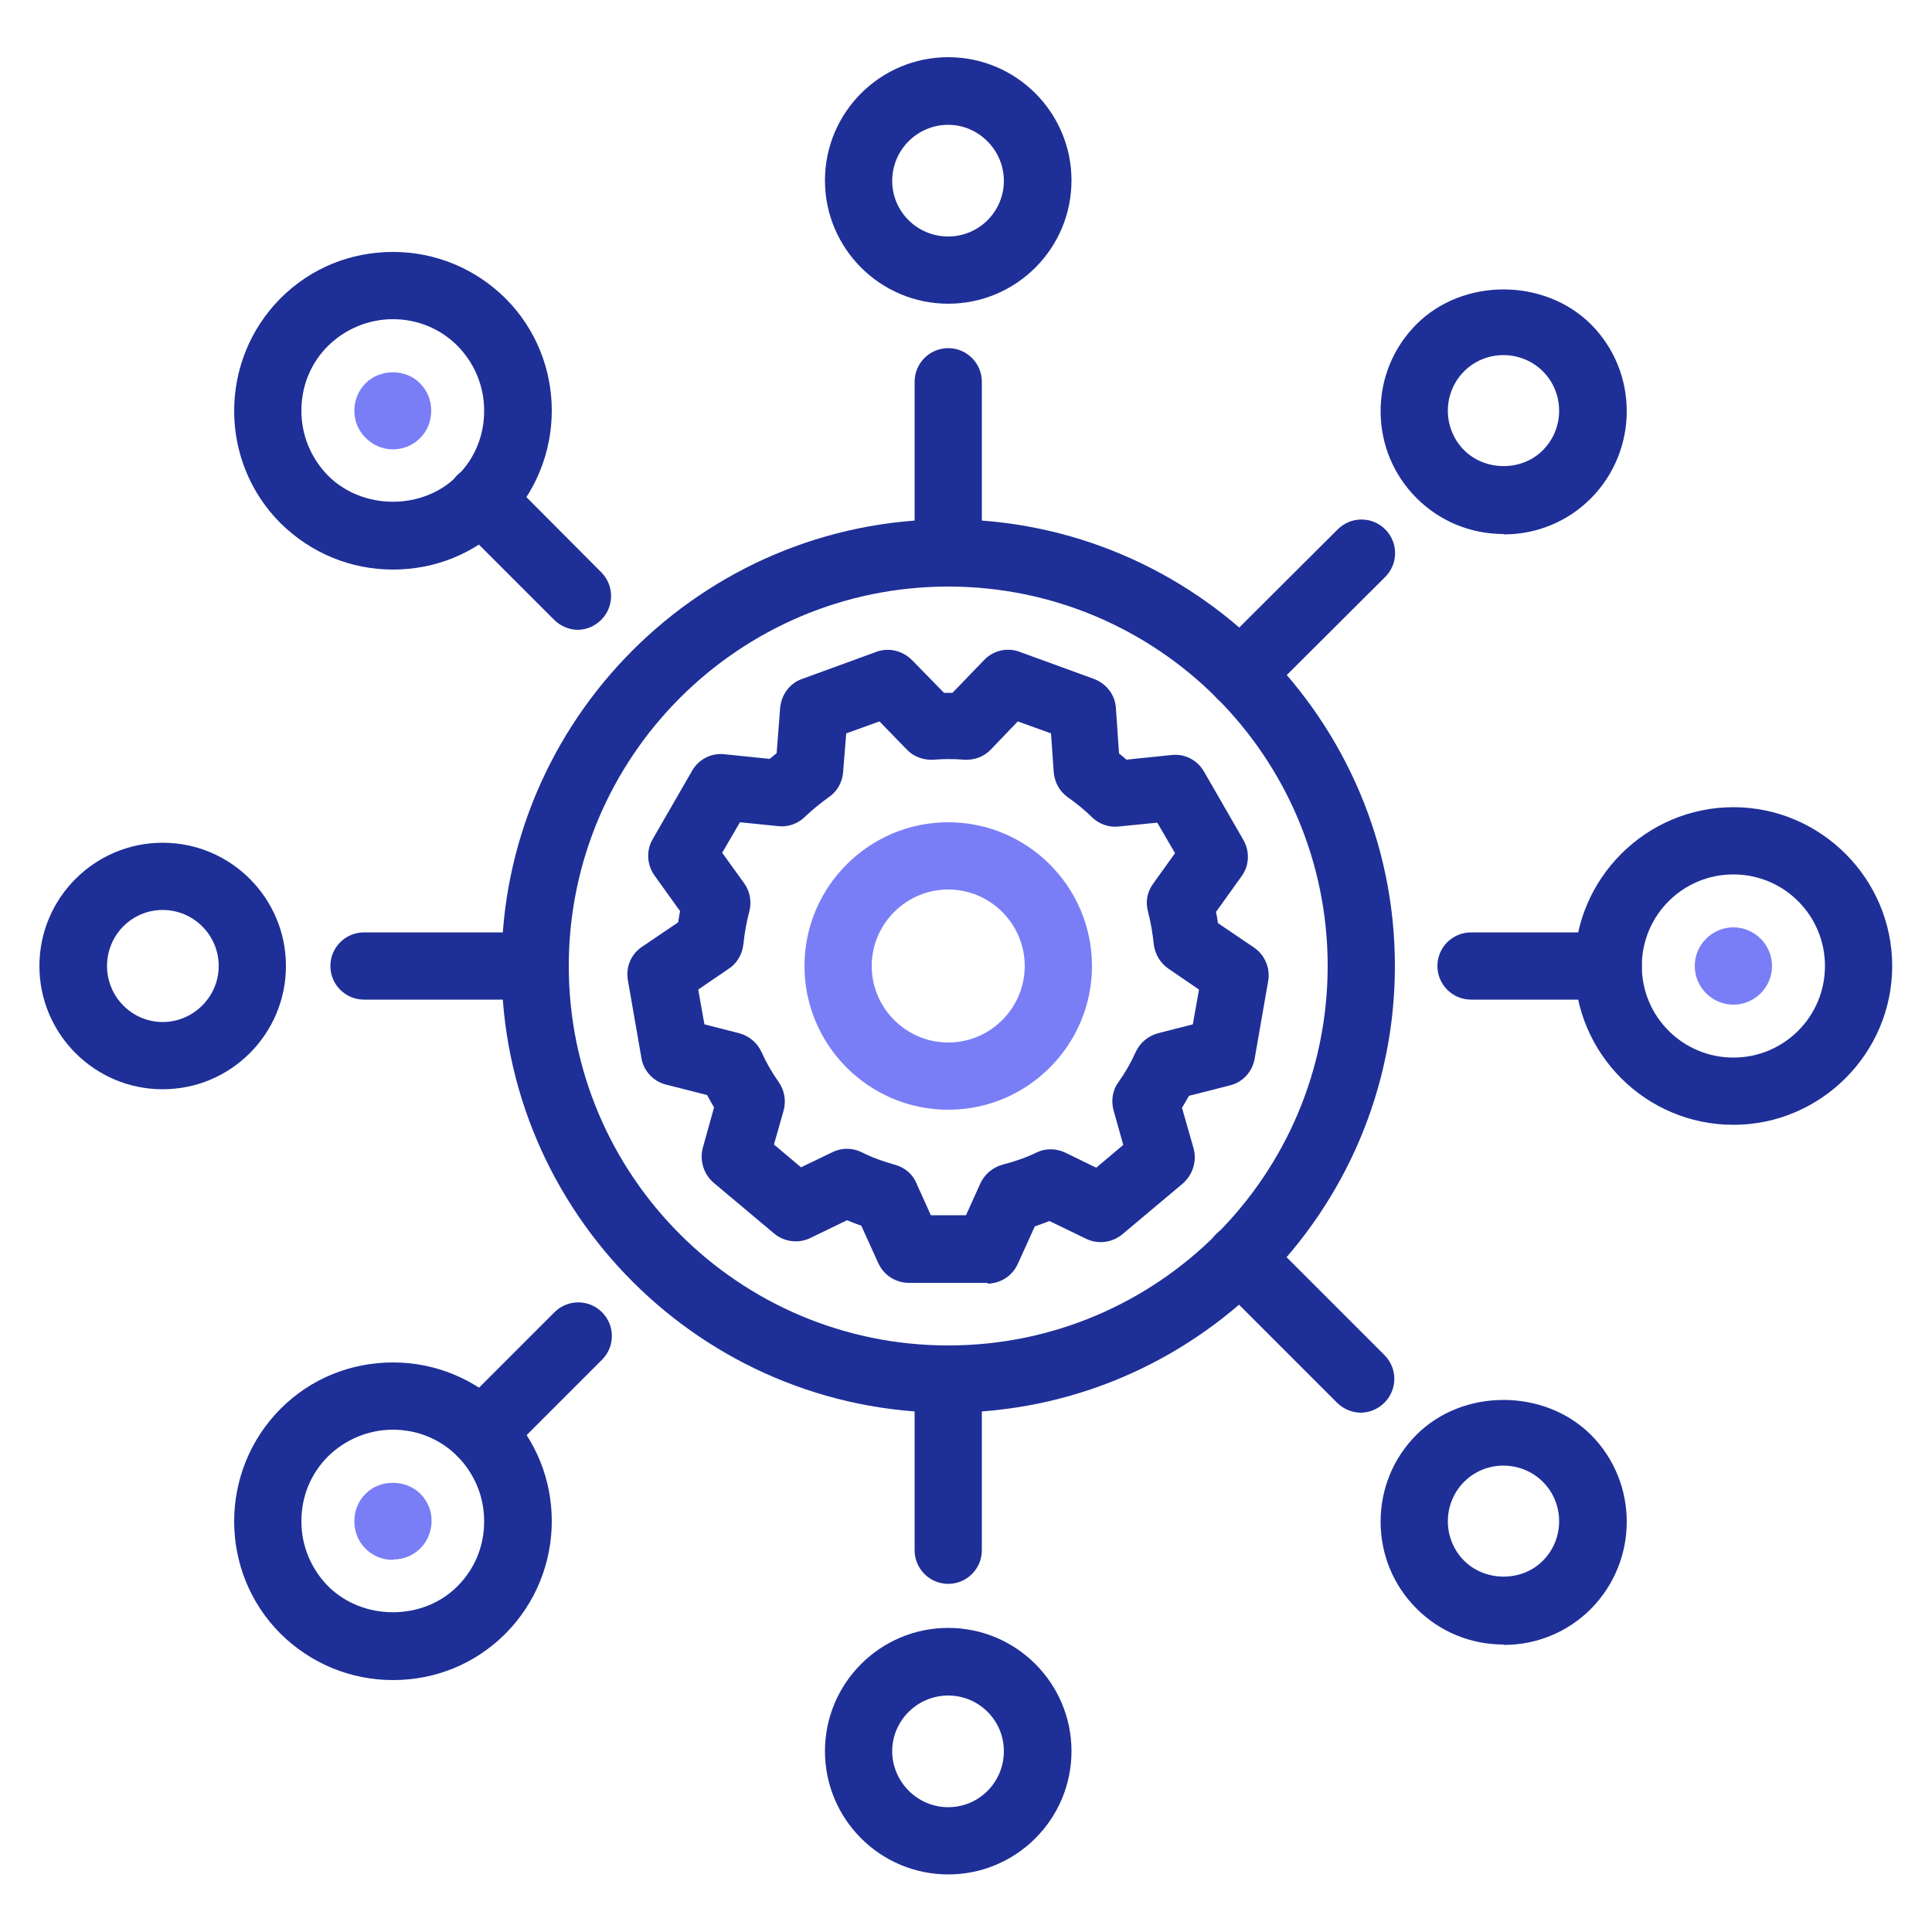
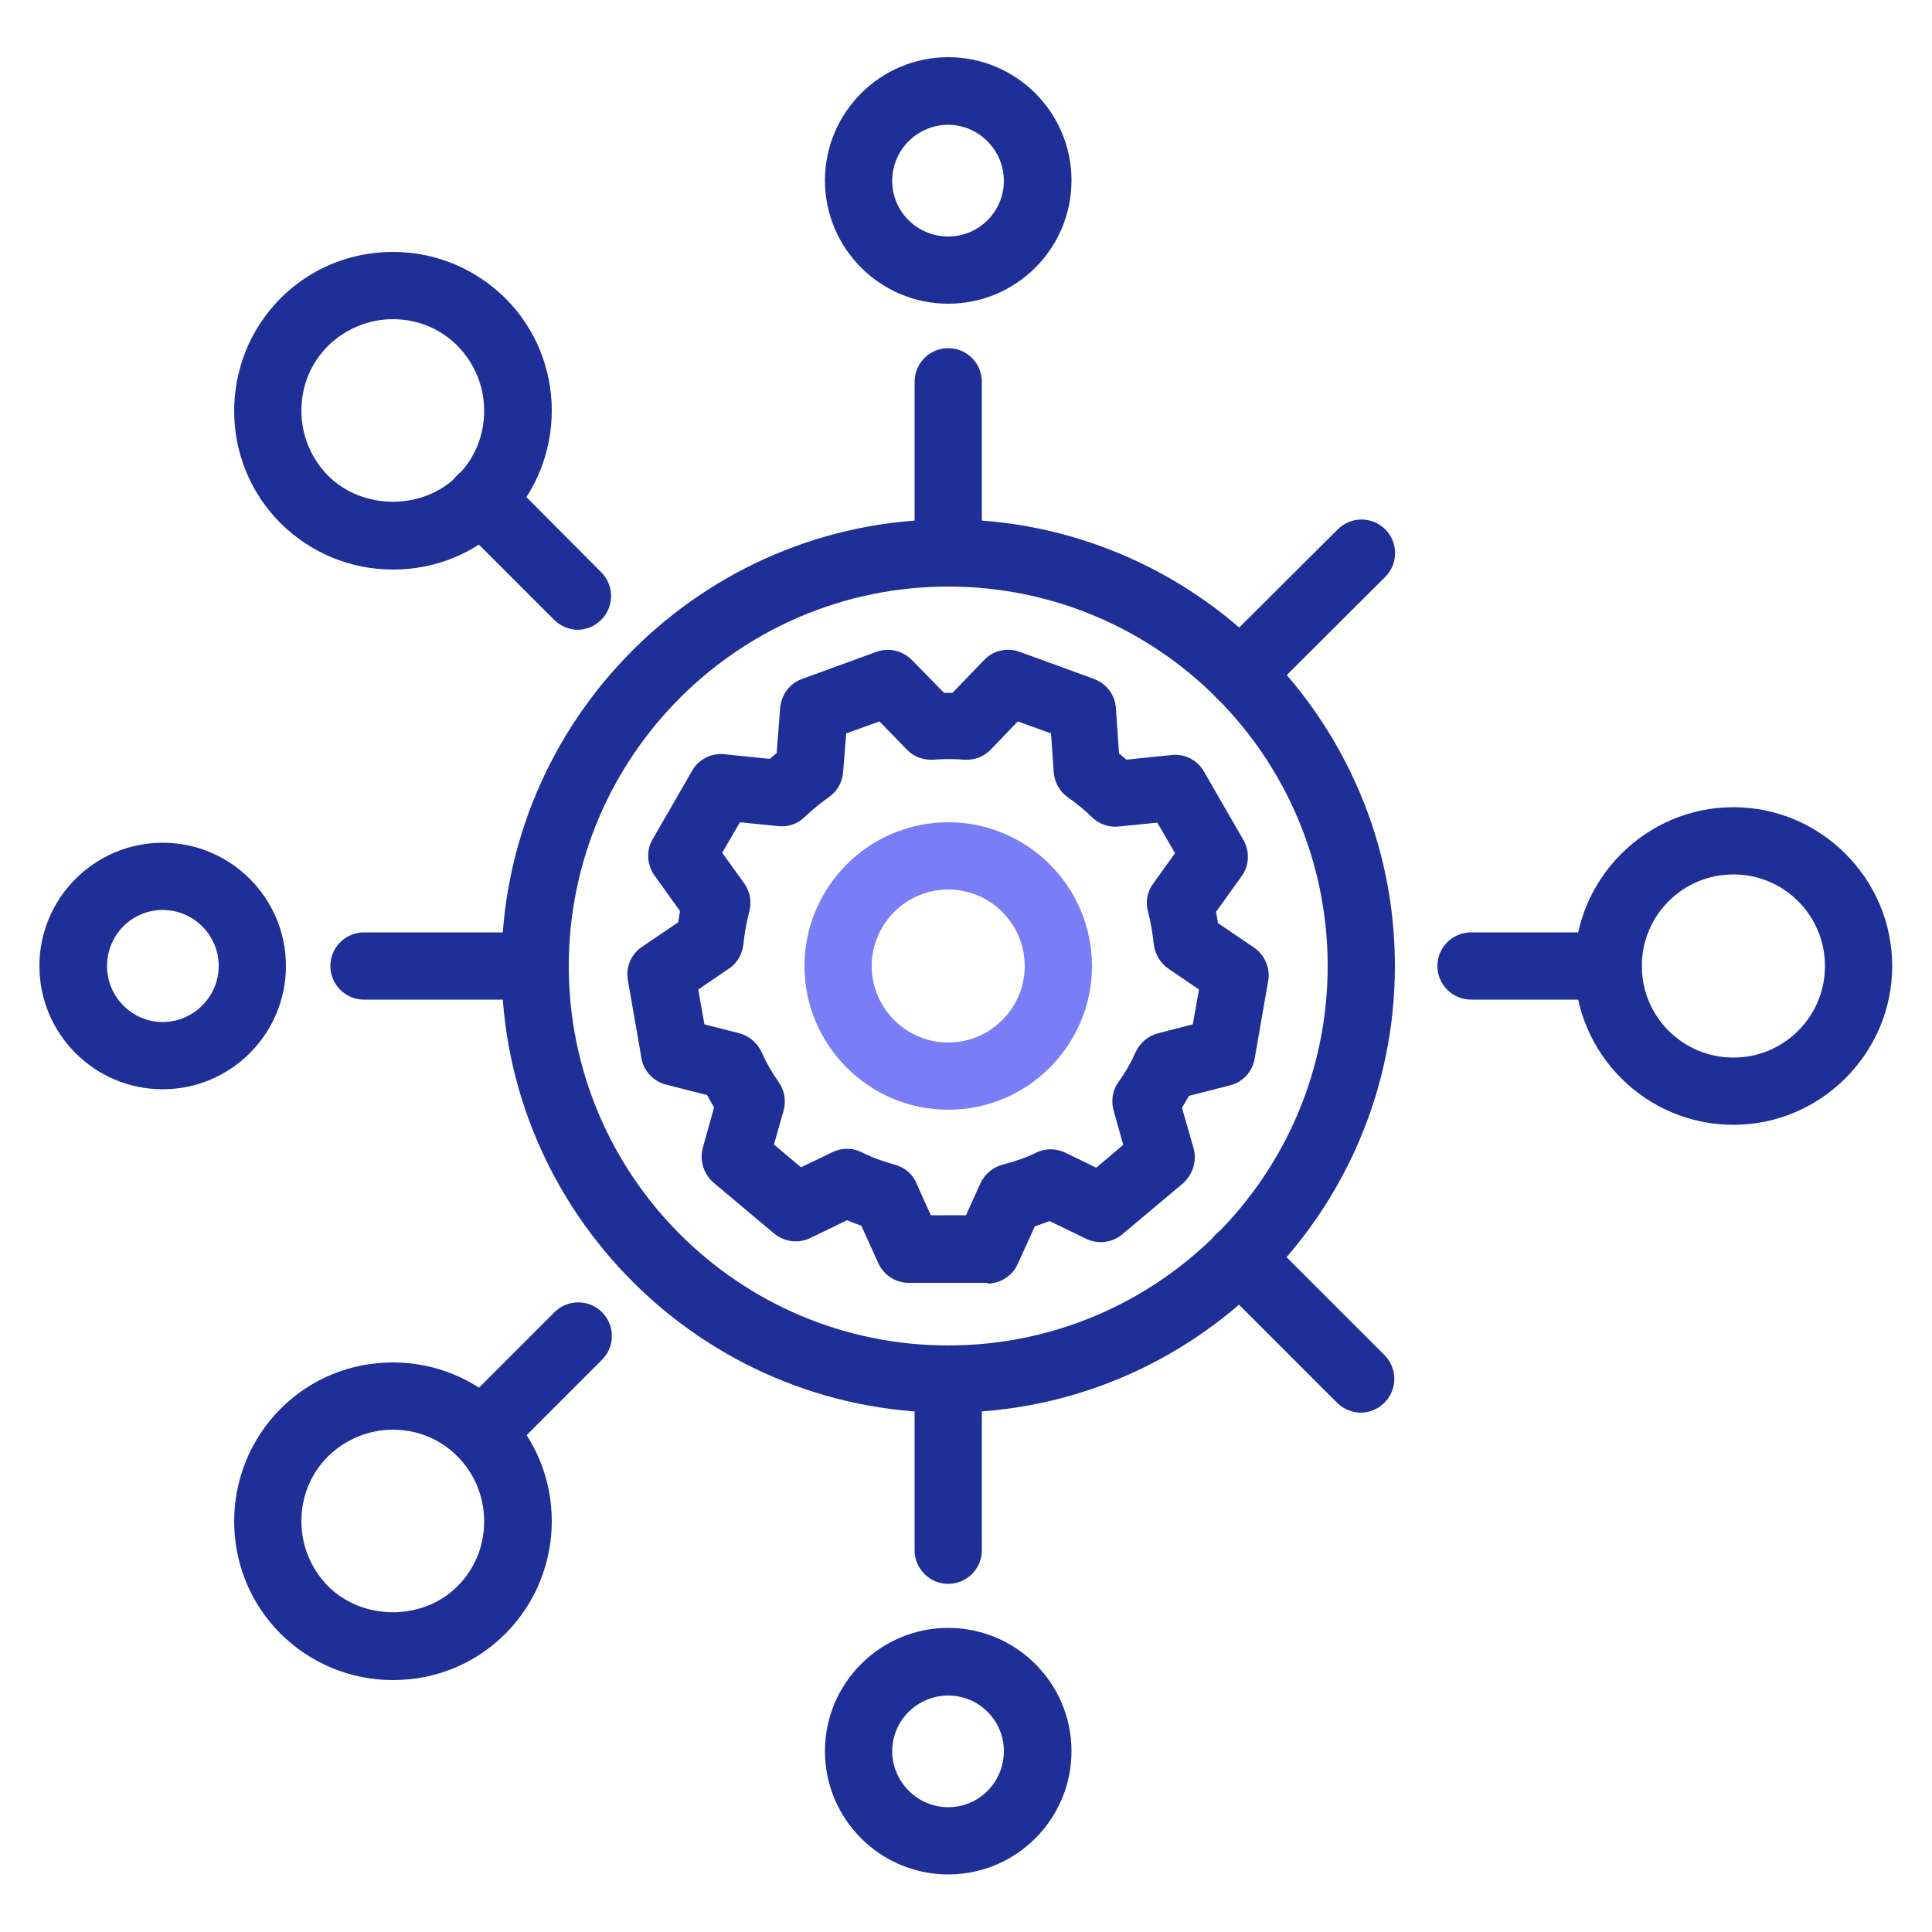
<svg xmlns="http://www.w3.org/2000/svg" id="_圖層_1" data-name="圖層_1" viewBox="0 0 50 50">
  <defs>
    <style>
      .cls-1 {
        fill: #1e2f97;
      }

      .cls-2 {
        fill: #797ef6;
      }
    </style>
  </defs>
  <path class="cls-1" d="M24.54,36.56c-6.37,0-11.56-5.19-11.56-11.56s5.19-11.56,11.56-11.56,11.56,5.19,11.56,11.56-5.19,11.56-11.56,11.56ZM24.54,15.18c-5.41,0-9.82,4.4-9.82,9.82s4.4,9.82,9.82,9.82,9.82-4.4,9.82-9.82-4.4-9.82-9.82-9.82Z" />
  <g>
    <path class="cls-2" d="M24.54,28.72c-2.05,0-3.72-1.67-3.72-3.72s1.67-3.72,3.72-3.72,3.72,1.67,3.72,3.72-1.67,3.72-3.72,3.72ZM24.54,23.02c-1.09,0-1.98.89-1.98,1.98s.89,1.98,1.98,1.98,1.98-.89,1.98-1.98-.89-1.98-1.98-1.98Z" />
    <path class="cls-1" d="M25.56,33.2h-2.04c-.34,0-.65-.2-.79-.51l-.44-.97c-.12-.04-.25-.09-.37-.14l-.95.46c-.31.15-.68.1-.94-.12l-1.56-1.31c-.26-.22-.37-.58-.28-.91l.29-1.04c-.06-.1-.12-.21-.18-.32l-1.06-.27c-.33-.08-.59-.36-.64-.69l-.35-2.01c-.06-.34.08-.68.37-.87l.93-.63c.02-.1.03-.2.05-.29l-.66-.92c-.2-.28-.22-.65-.05-.94l1.02-1.77c.17-.3.5-.47.84-.43l1.17.12c.06-.05.12-.1.18-.15l.09-1.17c.03-.34.25-.64.57-.75l1.92-.7c.32-.12.68-.03.92.21l.83.85c.07,0,.15,0,.22,0l.82-.85c.24-.25.6-.33.92-.21l1.92.7c.32.12.55.41.57.76l.08,1.17c.06.05.13.1.19.16l1.17-.12c.34-.04.67.13.84.43l1.02,1.77c.17.3.15.67-.05.94l-.66.92c.02.1.04.2.05.29l.93.63c.28.19.43.53.37.87l-.35,2.01c-.06.34-.31.61-.64.69l-1.06.27c-.06.11-.12.21-.18.31l.3,1.05c.09.33-.02.68-.28.91l-1.56,1.31c-.26.22-.63.27-.94.12l-.95-.46c-.12.05-.25.09-.38.14l-.44.97c-.14.31-.45.51-.79.51ZM24.08,31.45h.92l.37-.82c.11-.24.32-.42.58-.49.31-.08.6-.18.87-.31.24-.12.52-.11.75,0l.8.39.7-.59-.25-.89c-.07-.25-.03-.53.13-.74.17-.24.32-.5.44-.77.11-.24.32-.42.58-.49l.9-.23.16-.9-.79-.54c-.21-.14-.35-.38-.38-.63-.03-.29-.08-.58-.15-.85-.07-.25-.02-.52.14-.73l.56-.78-.46-.79-1,.1c-.26.03-.52-.07-.7-.25-.17-.17-.38-.34-.62-.51-.21-.15-.34-.39-.36-.65l-.07-1-.86-.31-.7.73c-.18.19-.44.28-.7.26-.25-.02-.52-.02-.77,0-.26.02-.52-.07-.7-.26l-.71-.73-.86.31-.08,1c-.02.26-.15.5-.37.65-.21.15-.42.32-.62.51-.18.18-.44.27-.69.24l-.99-.1-.46.79.57.79c.15.21.2.48.13.74-.07.26-.12.54-.15.83-.03.26-.16.5-.38.64l-.79.54.16.9.9.23c.26.07.47.25.58.49.12.27.27.53.44.77.15.21.2.49.13.74l-.25.88.7.59.81-.39c.24-.12.52-.12.76,0,.28.14.56.24.85.32.26.07.47.24.57.49l.37.82Z" />
  </g>
  <g>
    <path class="cls-1" d="M24.54,40.99c-.48,0-.87-.39-.87-.87v-4.43c0-.48.39-.87.87-.87s.87.39.87.87v4.43c0,.48-.39.87-.87.87Z" />
    <path class="cls-1" d="M24.54,15.18c-.48,0-.87-.39-.87-.87v-4.43c0-.48.39-.87.87-.87s.87.39.87.87v4.43c0,.48-.39.87-.87.87Z" />
    <path class="cls-1" d="M24.54,7.86c-1.76,0-3.19-1.43-3.19-3.19s1.43-3.19,3.19-3.19,3.19,1.43,3.19,3.19-1.43,3.19-3.19,3.19ZM24.54,3.23c-.8,0-1.45.65-1.45,1.45s.65,1.44,1.45,1.44,1.44-.65,1.44-1.44-.65-1.45-1.44-1.45Z" />
    <path class="cls-1" d="M24.54,48.51c-1.76,0-3.19-1.43-3.19-3.19s1.43-3.19,3.19-3.19,3.19,1.43,3.19,3.19-1.43,3.19-3.19,3.19ZM24.54,43.88c-.8,0-1.45.65-1.45,1.44s.65,1.45,1.45,1.45,1.44-.65,1.44-1.45-.65-1.44-1.44-1.44Z" />
  </g>
  <g>
    <path class="cls-1" d="M35.22,36.56c-.22,0-.45-.09-.62-.26l-3.13-3.13c-.34-.34-.34-.89,0-1.23s.89-.34,1.23,0l3.13,3.13c.34.34.34.89,0,1.23-.17.17-.39.26-.62.26Z" />
    <path class="cls-1" d="M14.96,16.3c-.22,0-.45-.09-.62-.26l-2.51-2.51c-.34-.34-.34-.89,0-1.23.34-.34.89-.34,1.23,0l2.5,2.51c.34.34.34.89,0,1.23-.17.17-.39.26-.62.26Z" />
-     <path class="cls-2" d="M10.17,11.63c-.27,0-.52-.11-.71-.3-.19-.19-.29-.44-.29-.7s.1-.52.29-.71c.38-.38,1.04-.38,1.41,0,.19.19.29.44.29.71s-.1.52-.29.71c-.19.19-.44.29-.71.29Z" />
    <path class="cls-1" d="M10.17,14.74c-1.1,0-2.13-.43-2.91-1.2-1.6-1.6-1.6-4.21,0-5.82.78-.78,1.81-1.2,2.91-1.2s2.13.43,2.91,1.2c1.6,1.6,1.6,4.21,0,5.82-.78.78-1.81,1.2-2.91,1.2ZM10.17,8.26c-.63,0-1.23.25-1.68.69-.45.45-.69,1.04-.69,1.68s.25,1.23.69,1.68c.9.9,2.46.9,3.35,0,.45-.45.69-1.04.69-1.68s-.25-1.23-.69-1.68c-.45-.45-1.04-.69-1.68-.69Z" />
-     <path class="cls-1" d="M38.91,42.56c-.85,0-1.65-.33-2.25-.93-.6-.6-.93-1.4-.93-2.25s.33-1.65.93-2.25c1.2-1.2,3.3-1.2,4.51,0,1.24,1.24,1.24,3.26,0,4.51-.6.6-1.4.93-2.25.93ZM38.91,37.93c-.39,0-.75.15-1.02.42s-.42.64-.42,1.02.15.75.42,1.02c.55.55,1.5.55,2.04,0,.56-.56.56-1.48,0-2.04-.27-.27-.64-.42-1.02-.42Z" />
  </g>
  <g>
    <path class="cls-1" d="M13.85,25.87h-4.43c-.48,0-.87-.39-.87-.87s.39-.87.87-.87h4.43c.48,0,.87.39.87.87s-.39.87-.87.87Z" />
    <path class="cls-1" d="M41.62,25.87h-3.55c-.48,0-.87-.39-.87-.87s.39-.87.87-.87h3.54c.48,0,.88.39.88.87s-.39.87-.87.87Z" />
    <path class="cls-1" d="M4.21,28.19c-1.76,0-3.19-1.43-3.19-3.19s1.43-3.19,3.19-3.19,3.19,1.43,3.19,3.19-1.43,3.19-3.19,3.19ZM4.21,23.55c-.8,0-1.44.65-1.44,1.45s.65,1.45,1.44,1.45,1.45-.65,1.45-1.45-.65-1.45-1.45-1.45Z" />
-     <path class="cls-2" d="M44.86,26c-.55,0-1-.45-1-1s.45-1,1-1,1,.45,1,1-.45,1-1,1Z" />
    <path class="cls-1" d="M44.86,29.11c-2.27,0-4.11-1.85-4.11-4.11s1.85-4.11,4.11-4.11,4.11,1.85,4.11,4.11-1.85,4.11-4.11,4.11ZM44.86,22.63c-1.31,0-2.37,1.06-2.37,2.37s1.06,2.37,2.37,2.37,2.37-1.06,2.37-2.37-1.06-2.37-2.37-2.37Z" />
  </g>
  <g>
    <path class="cls-1" d="M32.1,18.32c-.22,0-.45-.08-.62-.26-.34-.34-.34-.89,0-1.23l3.14-3.13c.34-.34.89-.34,1.23,0,.34.34.34.89,0,1.23l-3.14,3.13c-.17.17-.39.26-.62.26Z" />
    <path class="cls-1" d="M12.46,37.95c-.48,0-.87-.39-.87-.87h0c0-.24.09-.46.26-.62l2.5-2.5c.34-.34.89-.34,1.23,0,.34.34.34.89,0,1.23l-2.47,2.47c-.16.18-.39.29-.65.29Z" />
-     <path class="cls-2" d="M10.17,40.37c-.27,0-.52-.1-.71-.29s-.29-.44-.29-.71.1-.52.29-.71c.37-.38,1.04-.38,1.42,0,.19.19.29.44.29.7s-.1.52-.29.71-.44.29-.71.29Z" />
    <path class="cls-1" d="M10.17,43.48c-1.1,0-2.13-.43-2.91-1.2-1.6-1.6-1.6-4.21,0-5.82.78-.78,1.81-1.2,2.91-1.2s2.13.43,2.91,1.2c1.6,1.6,1.6,4.21,0,5.82-.78.78-1.81,1.2-2.91,1.2ZM10.17,37c-.63,0-1.23.25-1.68.69-.45.45-.69,1.04-.69,1.68s.25,1.23.69,1.68c.9.9,2.46.9,3.35,0,.45-.45.69-1.04.69-1.68s-.25-1.23-.69-1.68c-.45-.45-1.04-.69-1.68-.69Z" />
-     <path class="cls-1" d="M38.91,13.82c-.85,0-1.65-.33-2.25-.93-.6-.6-.93-1.4-.93-2.25s.33-1.65.93-2.25c1.2-1.2,3.3-1.2,4.51,0,1.24,1.24,1.24,3.26,0,4.51-.6.6-1.4.93-2.25.93ZM38.91,9.19c-.39,0-.75.15-1.02.42s-.42.64-.42,1.02.15.75.42,1.02c.55.55,1.5.55,2.04,0,.56-.56.56-1.48,0-2.04-.27-.27-.64-.42-1.02-.42Z" />
  </g>
</svg>